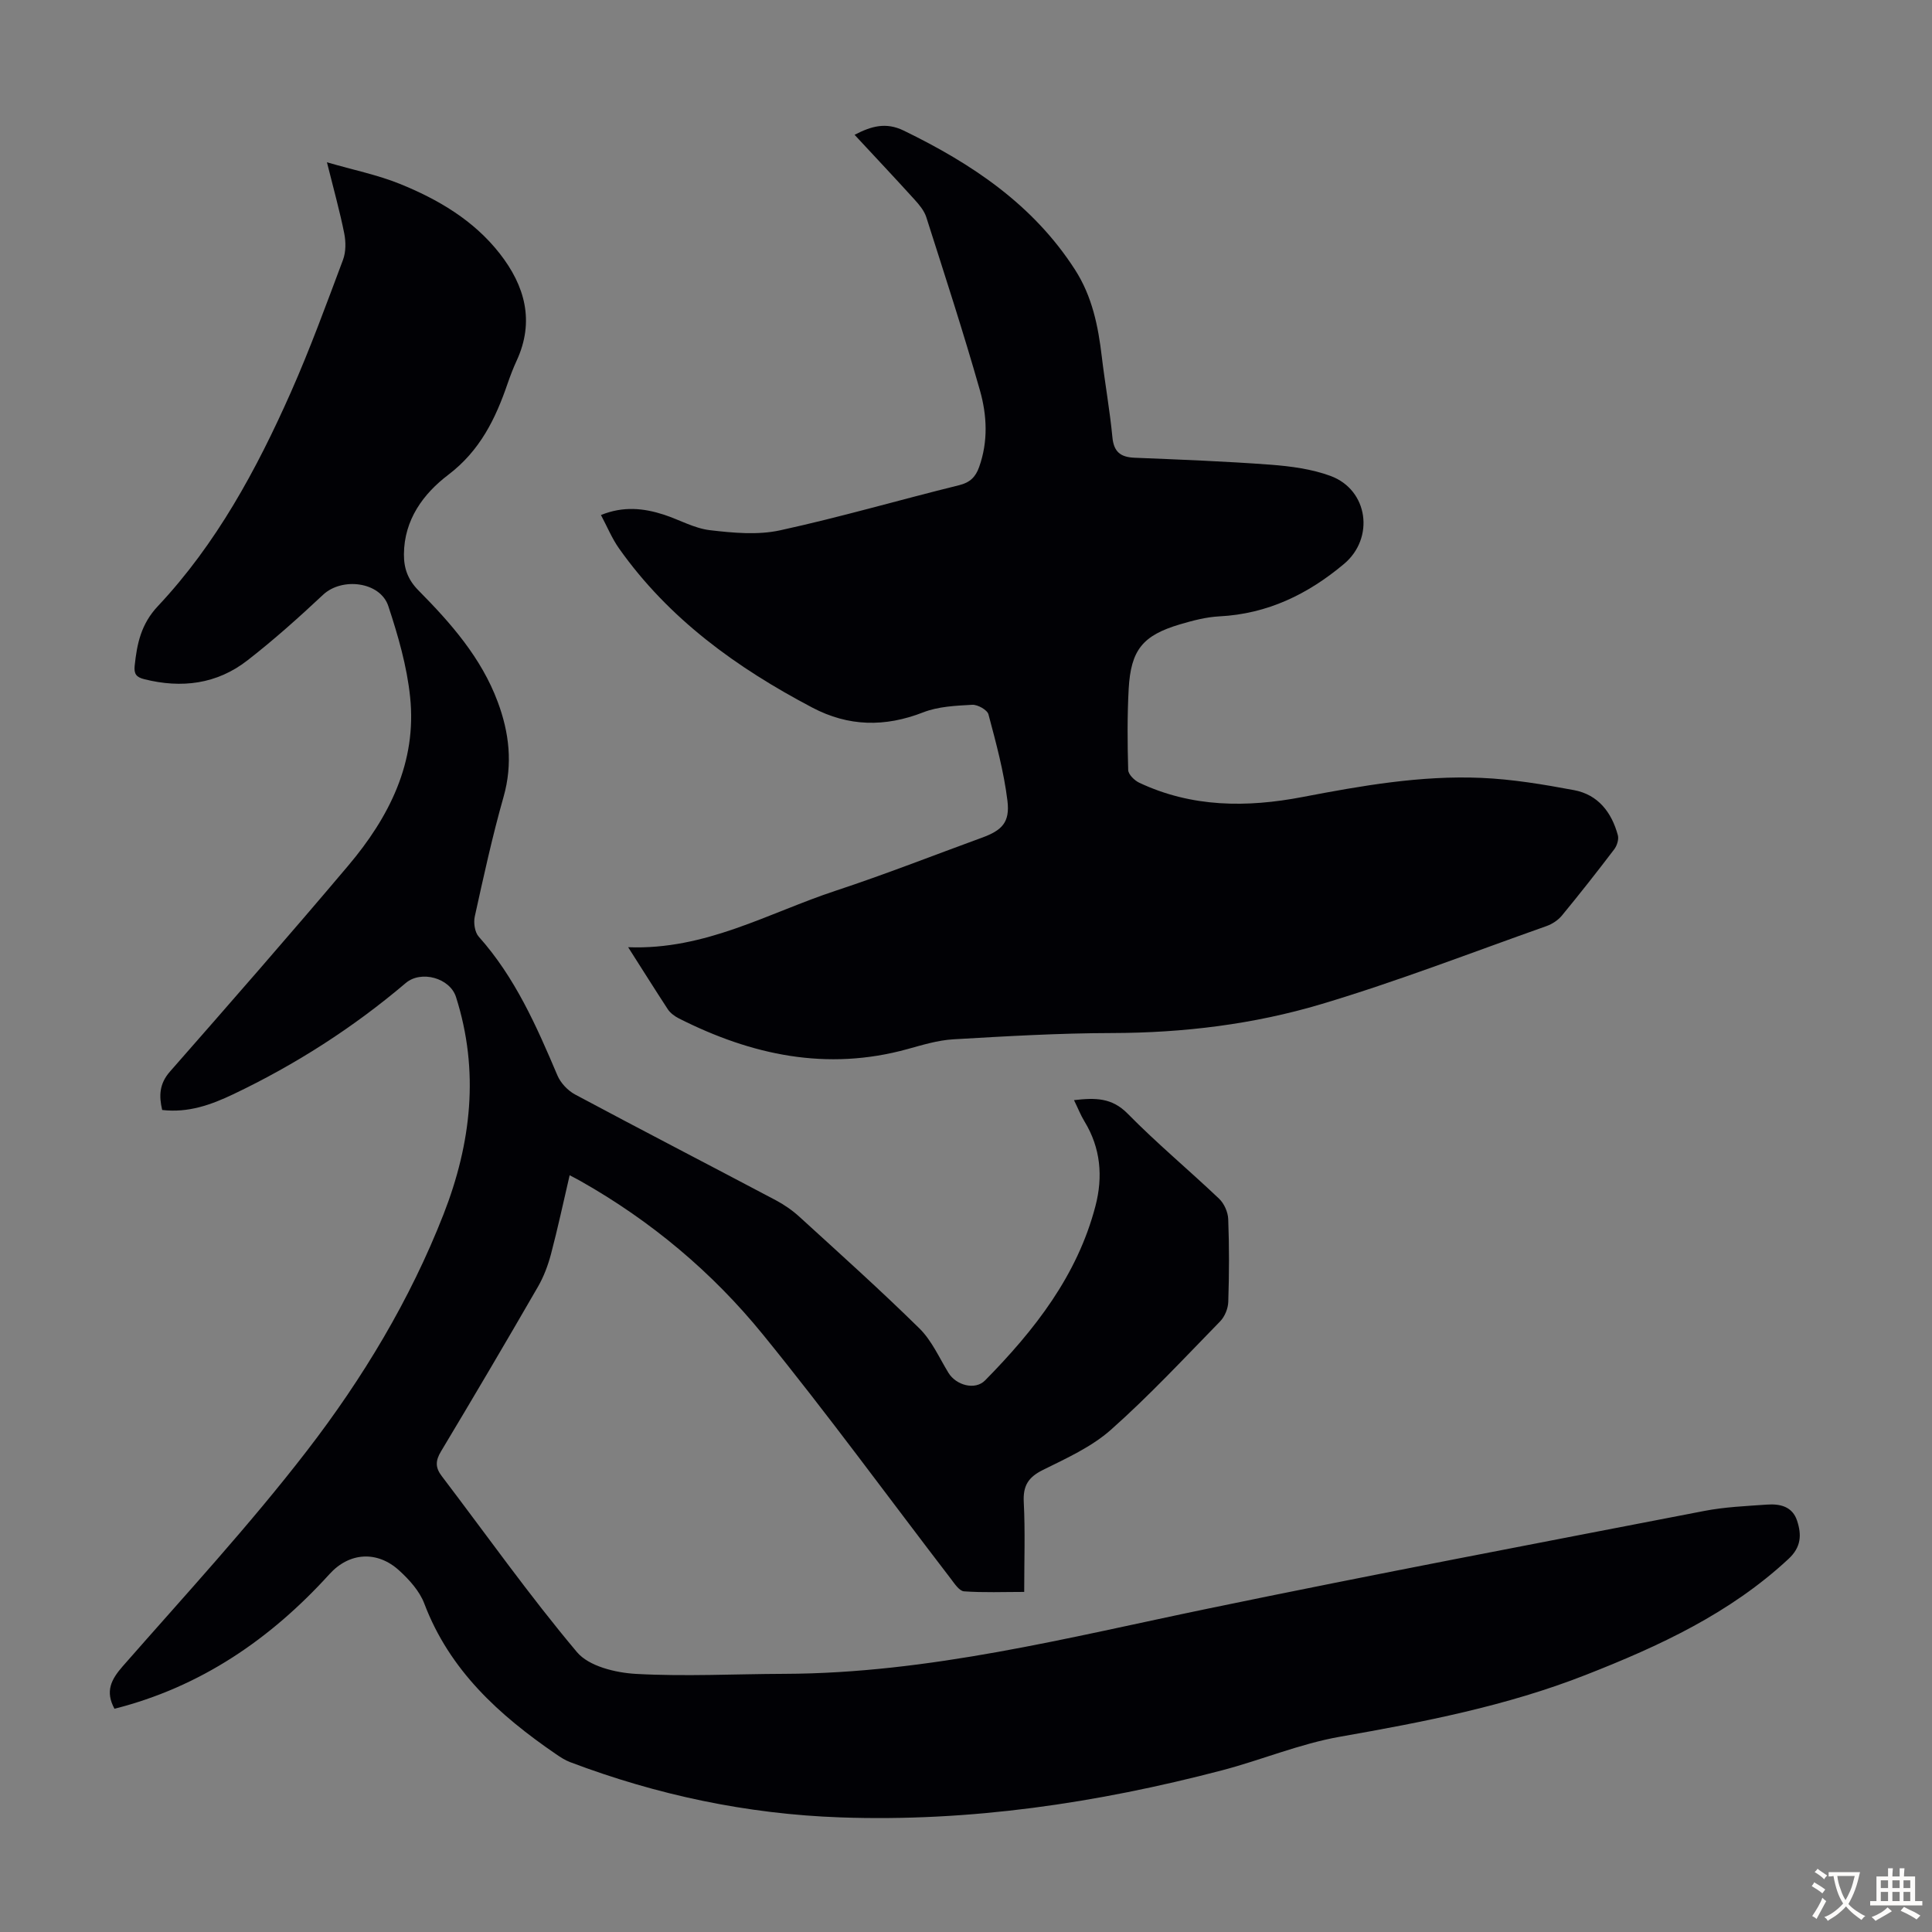
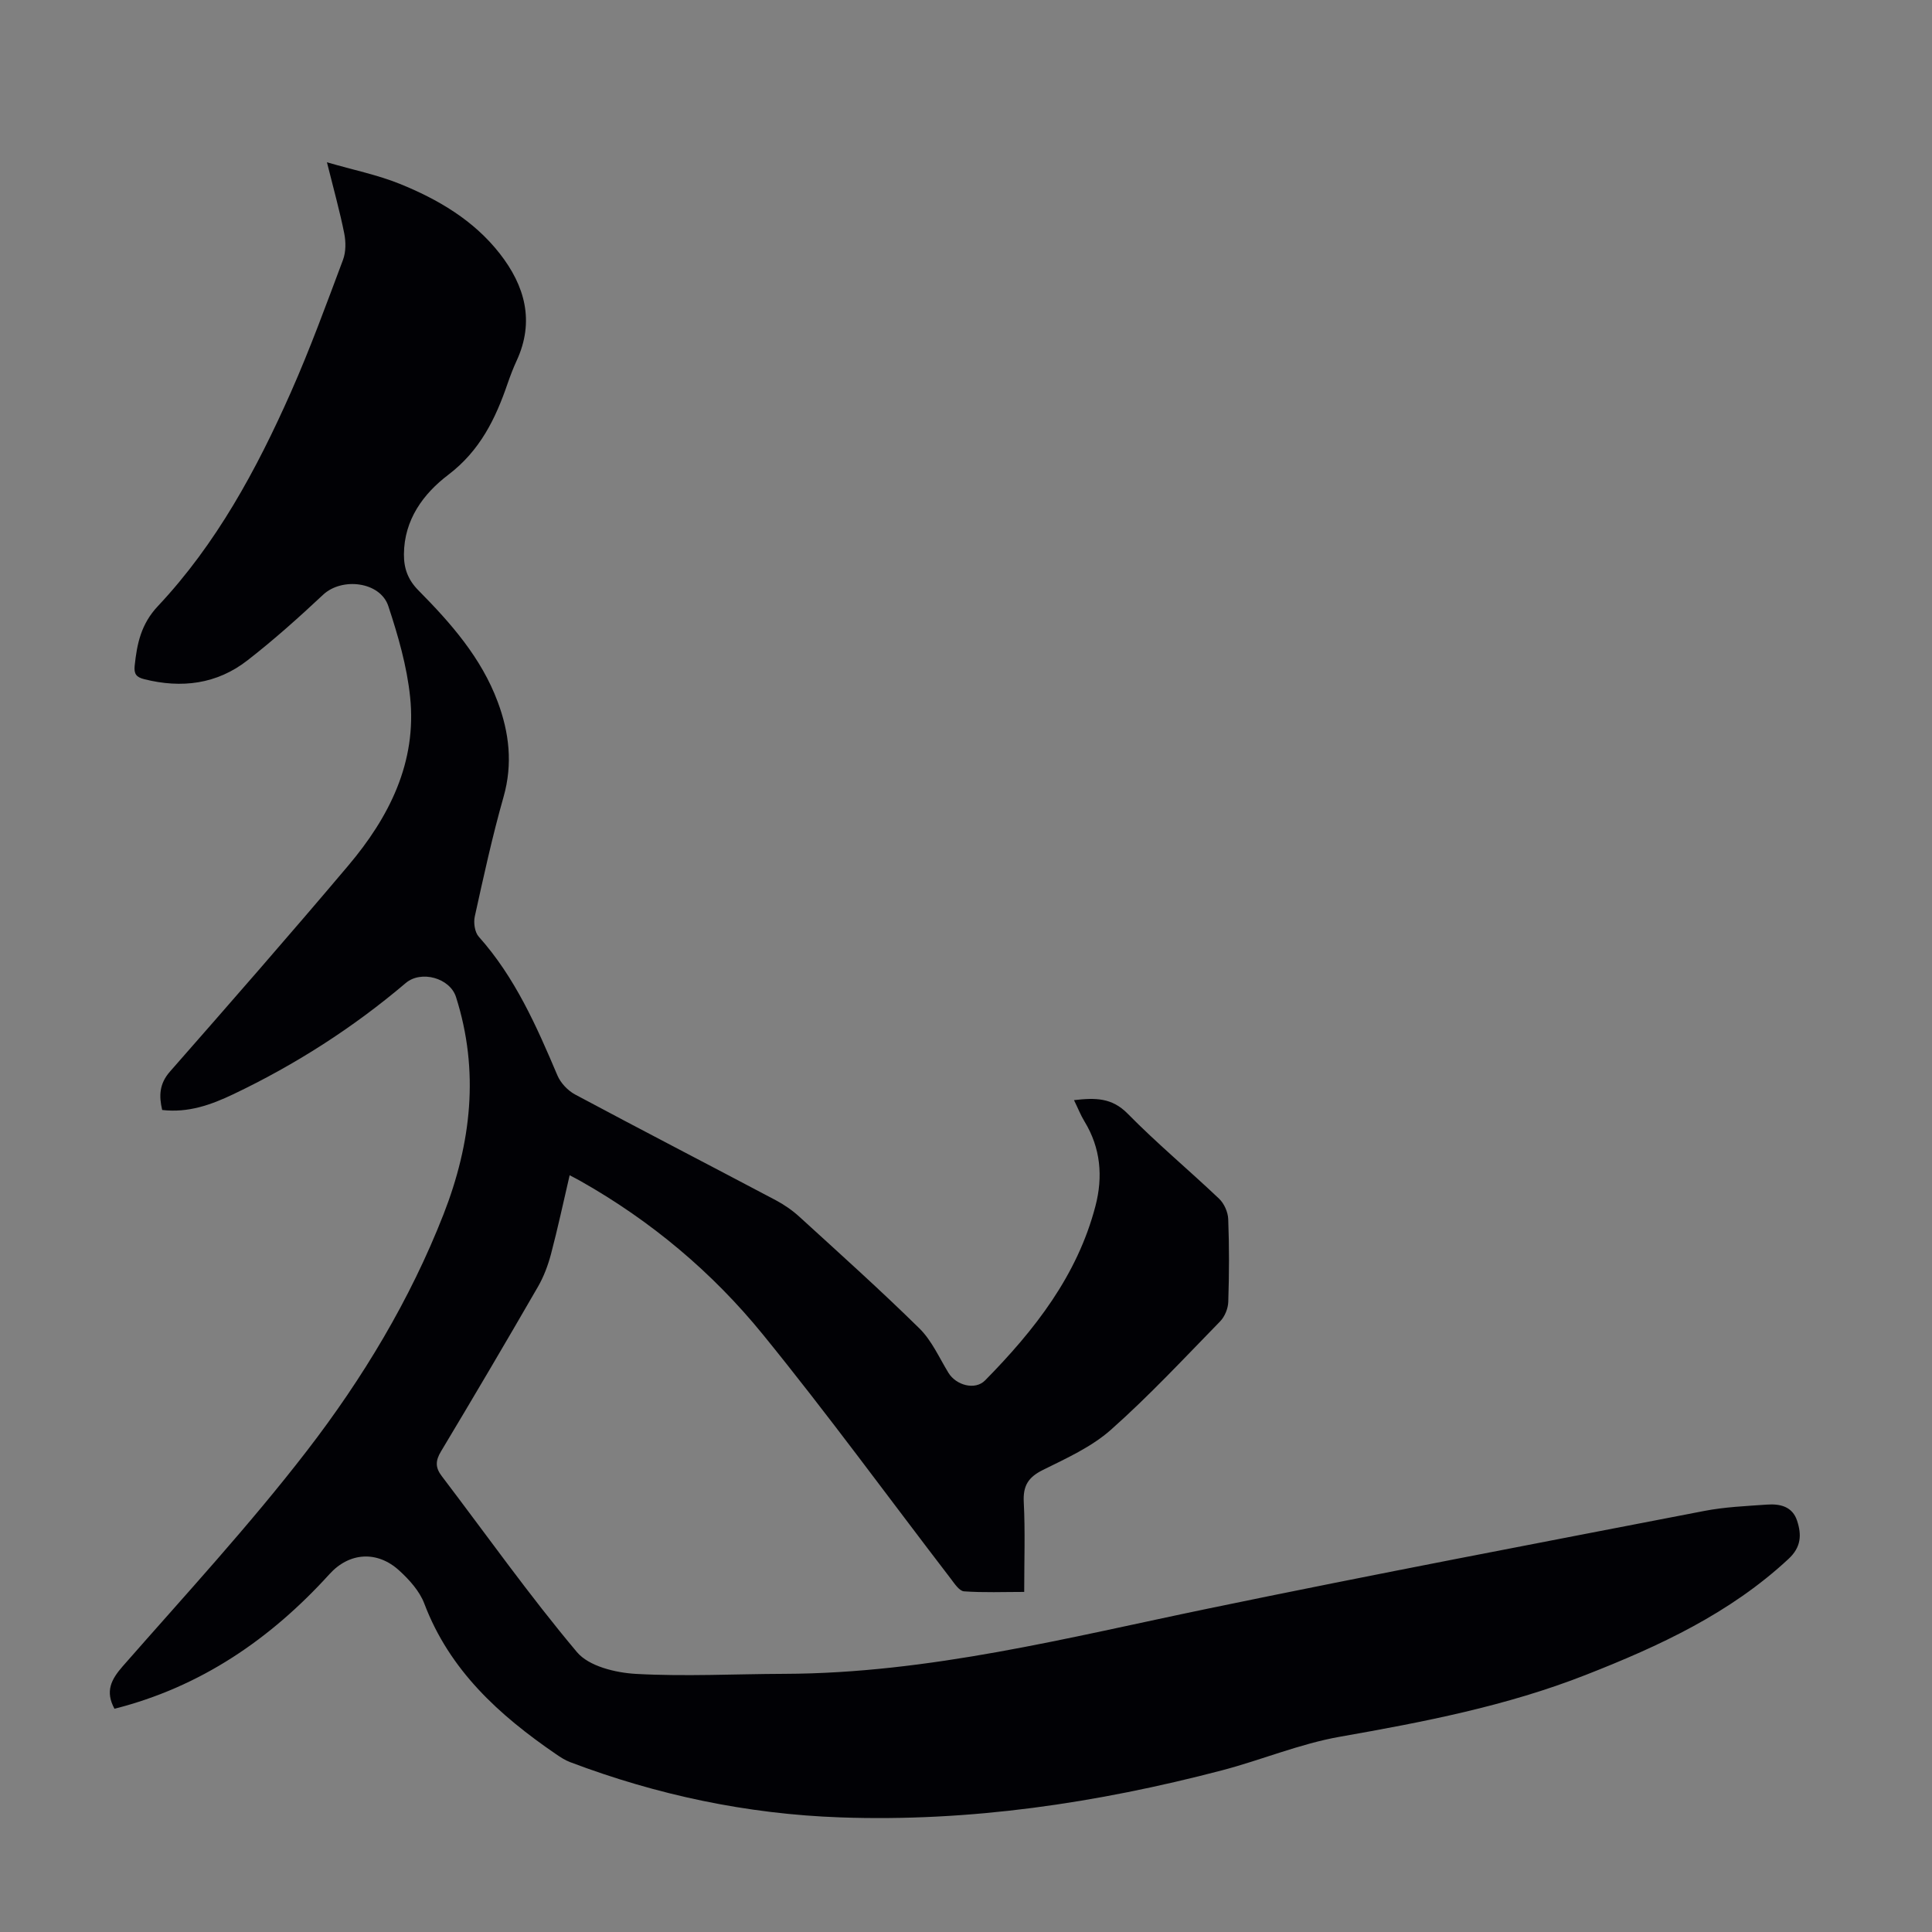
<svg xmlns="http://www.w3.org/2000/svg" enable-background="new 0 0 400 400" viewBox="0 0 400 400">
  <rect x="0" y="0" width="400" height="400" fill="#808080" stroke="none" />
  <path d="m23.7 353.78c-1.96-3.61-.69-6.06 1.72-8.81 12.9-14.72 26.22-29.15 38.15-44.63 11.53-14.96 21.34-31.23 28.27-48.96 5.72-14.65 7.45-29.65 2.57-44.96-1.25-3.94-7.23-5.6-10.41-2.89-10.89 9.24-22.83 16.89-35.72 23.03-4.56 2.17-9.29 3.88-14.7 3.25-.69-2.91-.61-5.42 1.6-7.94 12.4-14.13 24.78-28.28 36.91-42.64 8.47-10.02 14.24-21.38 12.82-34.93-.66-6.37-2.49-12.7-4.51-18.81-1.68-5.08-9.6-6.01-13.5-2.36-5.05 4.73-10.23 9.37-15.69 13.61-6.32 4.91-13.61 5.82-21.34 3.88-1.66-.41-2.16-1.1-1.99-2.77.48-4.58 1.32-8.66 4.82-12.37 12.09-12.87 20.41-28.24 27.51-44.24 3.98-8.98 7.35-18.23 10.8-27.43.62-1.65.61-3.73.26-5.49-.91-4.56-2.17-9.06-3.58-14.72 5.58 1.62 10.5 2.61 15.07 4.46 7.94 3.21 15.32 7.55 20.7 14.43 5.21 6.66 7.29 14.02 3.49 22.22-.7 1.52-1.3 3.09-1.85 4.68-2.51 7.34-5.73 13.93-12.3 18.92-5.13 3.9-9.13 9.27-9.17 16.45-.02 2.94.83 5.27 3 7.47 6.71 6.78 13.01 13.94 16.41 23.06 2.39 6.39 3.15 12.86 1.22 19.68-2.32 8.16-4.13 16.48-5.96 24.77-.29 1.3-.01 3.26.82 4.19 7.52 8.42 11.96 18.52 16.29 28.73.67 1.57 2.15 3.14 3.67 3.95 13.8 7.38 27.71 14.57 41.55 21.89 1.75.93 3.44 2.1 4.9 3.44 8.35 7.62 16.78 15.18 24.83 23.1 2.55 2.51 4.09 6.05 6 9.18 1.57 2.58 5.52 3.69 7.6 1.57 10.21-10.38 19.1-21.69 22.85-36.13 1.57-6.04 1.08-11.98-2.28-17.48-.79-1.29-1.34-2.72-2.17-4.41 4.43-.51 7.84-.52 11.11 2.8 6.03 6.14 12.68 11.67 18.93 17.61 1.05 1 1.84 2.78 1.89 4.23.22 5.7.2 11.42.01 17.12-.04 1.38-.72 3.05-1.67 4.03-7.43 7.61-14.7 15.43-22.64 22.47-4.01 3.55-9.19 5.89-14.07 8.31-3.03 1.5-4.14 3.27-3.96 6.67.31 6.02.09 12.07.09 18.58-4.28 0-8.39.17-12.46-.12-.98-.07-1.97-1.6-2.74-2.61-12.94-16.86-25.47-34.05-38.87-50.53-10.5-12.92-23.23-23.59-37.83-31.83-.58-.33-1.18-.63-2.21-1.18-1.3 5.57-2.45 10.97-3.86 16.31-.62 2.34-1.5 4.69-2.7 6.77-6.6 11.43-13.3 22.8-20.09 34.12-1.16 1.93-1.17 3.34.17 5.09 9.28 12.2 18.15 24.74 28 36.45 2.45 2.92 7.96 4.26 12.17 4.5 10.24.57 20.54.02 30.81-.01 29.91-.1 58.67-7.5 87.69-13.51 34.16-7.08 68.44-13.58 102.69-20.21 4.26-.83 8.66-1.01 13.01-1.32 2.7-.19 5.28.37 6.25 3.37.94 2.89.85 5.42-1.77 7.86-12.13 11.29-26.75 18.05-41.94 24.01-16.46 6.47-33.62 9.77-50.94 12.82-8.31 1.46-16.26 4.82-24.47 6.97-25.89 6.77-52.16 10.68-79 9.73-19.27-.68-37.92-4.62-55.95-11.45-1.02-.39-1.98-1.01-2.89-1.64-11.76-8.05-22.03-17.34-27.27-31.17-.98-2.59-3.11-4.95-5.21-6.86-4.56-4.16-10.34-3.77-14.44.77-12.22 13.46-26.68 23.35-44.5 27.86z" fill="#010105" />
-   <path d="m130.05 196.11c16.02.63 29.07-7.12 42.98-11.7 10.18-3.36 20.18-7.29 30.25-10.97 4.15-1.51 5.85-3.16 5.3-7.65-.74-6.04-2.36-11.99-3.93-17.89-.25-.93-2.25-2.05-3.37-1.98-3.41.19-7.01.34-10.13 1.56-7.92 3.09-15.47 2.97-22.97-.98-15.62-8.22-29.69-18.34-40.02-32.96-1.46-2.06-2.43-4.46-3.74-6.91 4.63-1.88 8.86-1.43 13.07-.06 3.18 1.04 6.25 2.82 9.5 3.2 4.79.56 9.88 1.04 14.51.03 12.44-2.71 24.69-6.29 37.06-9.34 2.28-.56 3.43-1.71 4.16-3.77 1.89-5.29 1.63-10.72.16-15.88-3.42-12.03-7.3-23.92-11.1-35.84-.42-1.32-1.42-2.53-2.37-3.58-4.05-4.47-8.19-8.86-12.48-13.48 3.46-1.79 6.47-2.67 10.18-.87 14.09 6.85 26.77 15.29 35.46 28.8 3.57 5.55 4.8 11.69 5.55 18.05.66 5.55 1.66 11.07 2.19 16.63.29 3.06 1.7 4.13 4.59 4.25 9.39.38 18.78.74 28.15 1.44 4.19.32 8.52.89 12.43 2.33 7.81 2.89 9.15 12.87 2.79 18.21-7.48 6.28-15.84 10.35-25.8 10.86-2.75.14-5.52.87-8.19 1.66-7.7 2.29-10.15 5.29-10.6 13.37-.3 5.58-.26 11.19-.1 16.78.03.92 1.29 2.16 2.28 2.63 10.89 5.14 22.29 5.17 33.83 2.96 12.22-2.34 24.48-4.49 36.95-3.96 6.44.27 12.89 1.35 19.25 2.54 4.97.93 7.79 4.59 9.07 9.34.23.86-.18 2.16-.76 2.92-3.52 4.63-7.12 9.21-10.82 13.7-.8.97-2.02 1.77-3.21 2.19-15.49 5.48-30.84 11.44-46.57 16.14-14.04 4.2-28.61 5.97-43.38 6-10.95.02-21.91.66-32.86 1.3-3.19.19-6.36 1.16-9.47 2.02-16.7 4.62-32.31 1.25-47.34-6.35-.86-.44-1.75-1.09-2.28-1.88-2.61-3.99-5.15-8.05-8.22-12.86z" fill="#010105" />
  <g fill="#fcfbfa">
-     <path d="m377.9 391.2c-.2.3-.4.5-.6.8-.7-.6-1.4-1-2.2-1.5.2-.3.4-.5.5-.8.6.4 1.4.8 2.3 1.5zm-1.8 6.1c-.2-.2-.5-.4-.9-.6.4-.6.8-1.2 1.2-1.9s.7-1.3.9-1.9c.3.3.5.5.8.7-.7 1.3-1.4 2.6-2 3.7zm2.2-9c-.3.3-.5.5-.6.8-.6-.6-1.3-1.1-2-1.5.3-.3.5-.5.6-.7.6.5 1.3.9 2 1.4zm.3.2v-.9h2 4.5c-.3 1.3-.6 2.5-1 3.6s-.9 2.1-1.4 3c.4.5 1 1 1.6 1.4s1.2.8 1.9 1.1c-.3.2-.5.4-.8.8-.4-.3-1-.7-1.6-1.2s-1.2-1.1-1.6-1.6c-.5.6-1.1 1.1-1.7 1.6s-1.4.9-2.1 1.4c-.1-.3-.3-.5-.7-.8.6-.2 1.2-.5 1.9-1s1.4-1.1 2-1.8c-.5-.8-.9-1.6-1.2-2.5s-.6-2-.8-3.2c-.4.1-.7.1-1 .1zm2.5 2.7c.3 1 .7 1.7 1 2.2.3-.5.6-1.1 1-2s.6-1.9.9-3h-3.2-.4c.1.9.3 1.8.7 2.8z" />
-     <path d="m396.5 388.5v1.5 3.6h1.5v.9c-.4 0-1 0-1.7 0h-7.9c-.5 0-.9 0-1.2 0v-.9h1.3v-3.5c0-.7 0-1.2 0-1.6h2.4c0-.8 0-1.4 0-1.7h1c0 .3-.1.8-.1 1.7h1.5c0-.8 0-1.4 0-1.7h1c0 .3-.1.9-.1 1.7zm-8.2 9.2c-.2-.3-.5-.5-.8-.8.8-.3 1.4-.6 1.9-.9s1-.7 1.4-1.1c.3.3.6.5.9.8-1.6 1-2.8 1.6-3.4 2zm2.6-6.8v-1.6h-1.5v1.6zm0 2.7v-1.9h-1.5v1.9zm2.4-2.7v-1.6h-1.5v1.6zm0 2.7v-1.9h-1.5v1.9zm.2 2 .7-.8c.4.2.9.5 1.6.8s1.3.7 1.8 1c-.3.3-.5.5-.8.8-.4-.3-1.5-1-3.3-1.8zm2-4.7v-1.6h-1.4v1.6zm0 2.7v-1.9h-1.4v1.9z" />
-   </g>
+     </g>
</svg>